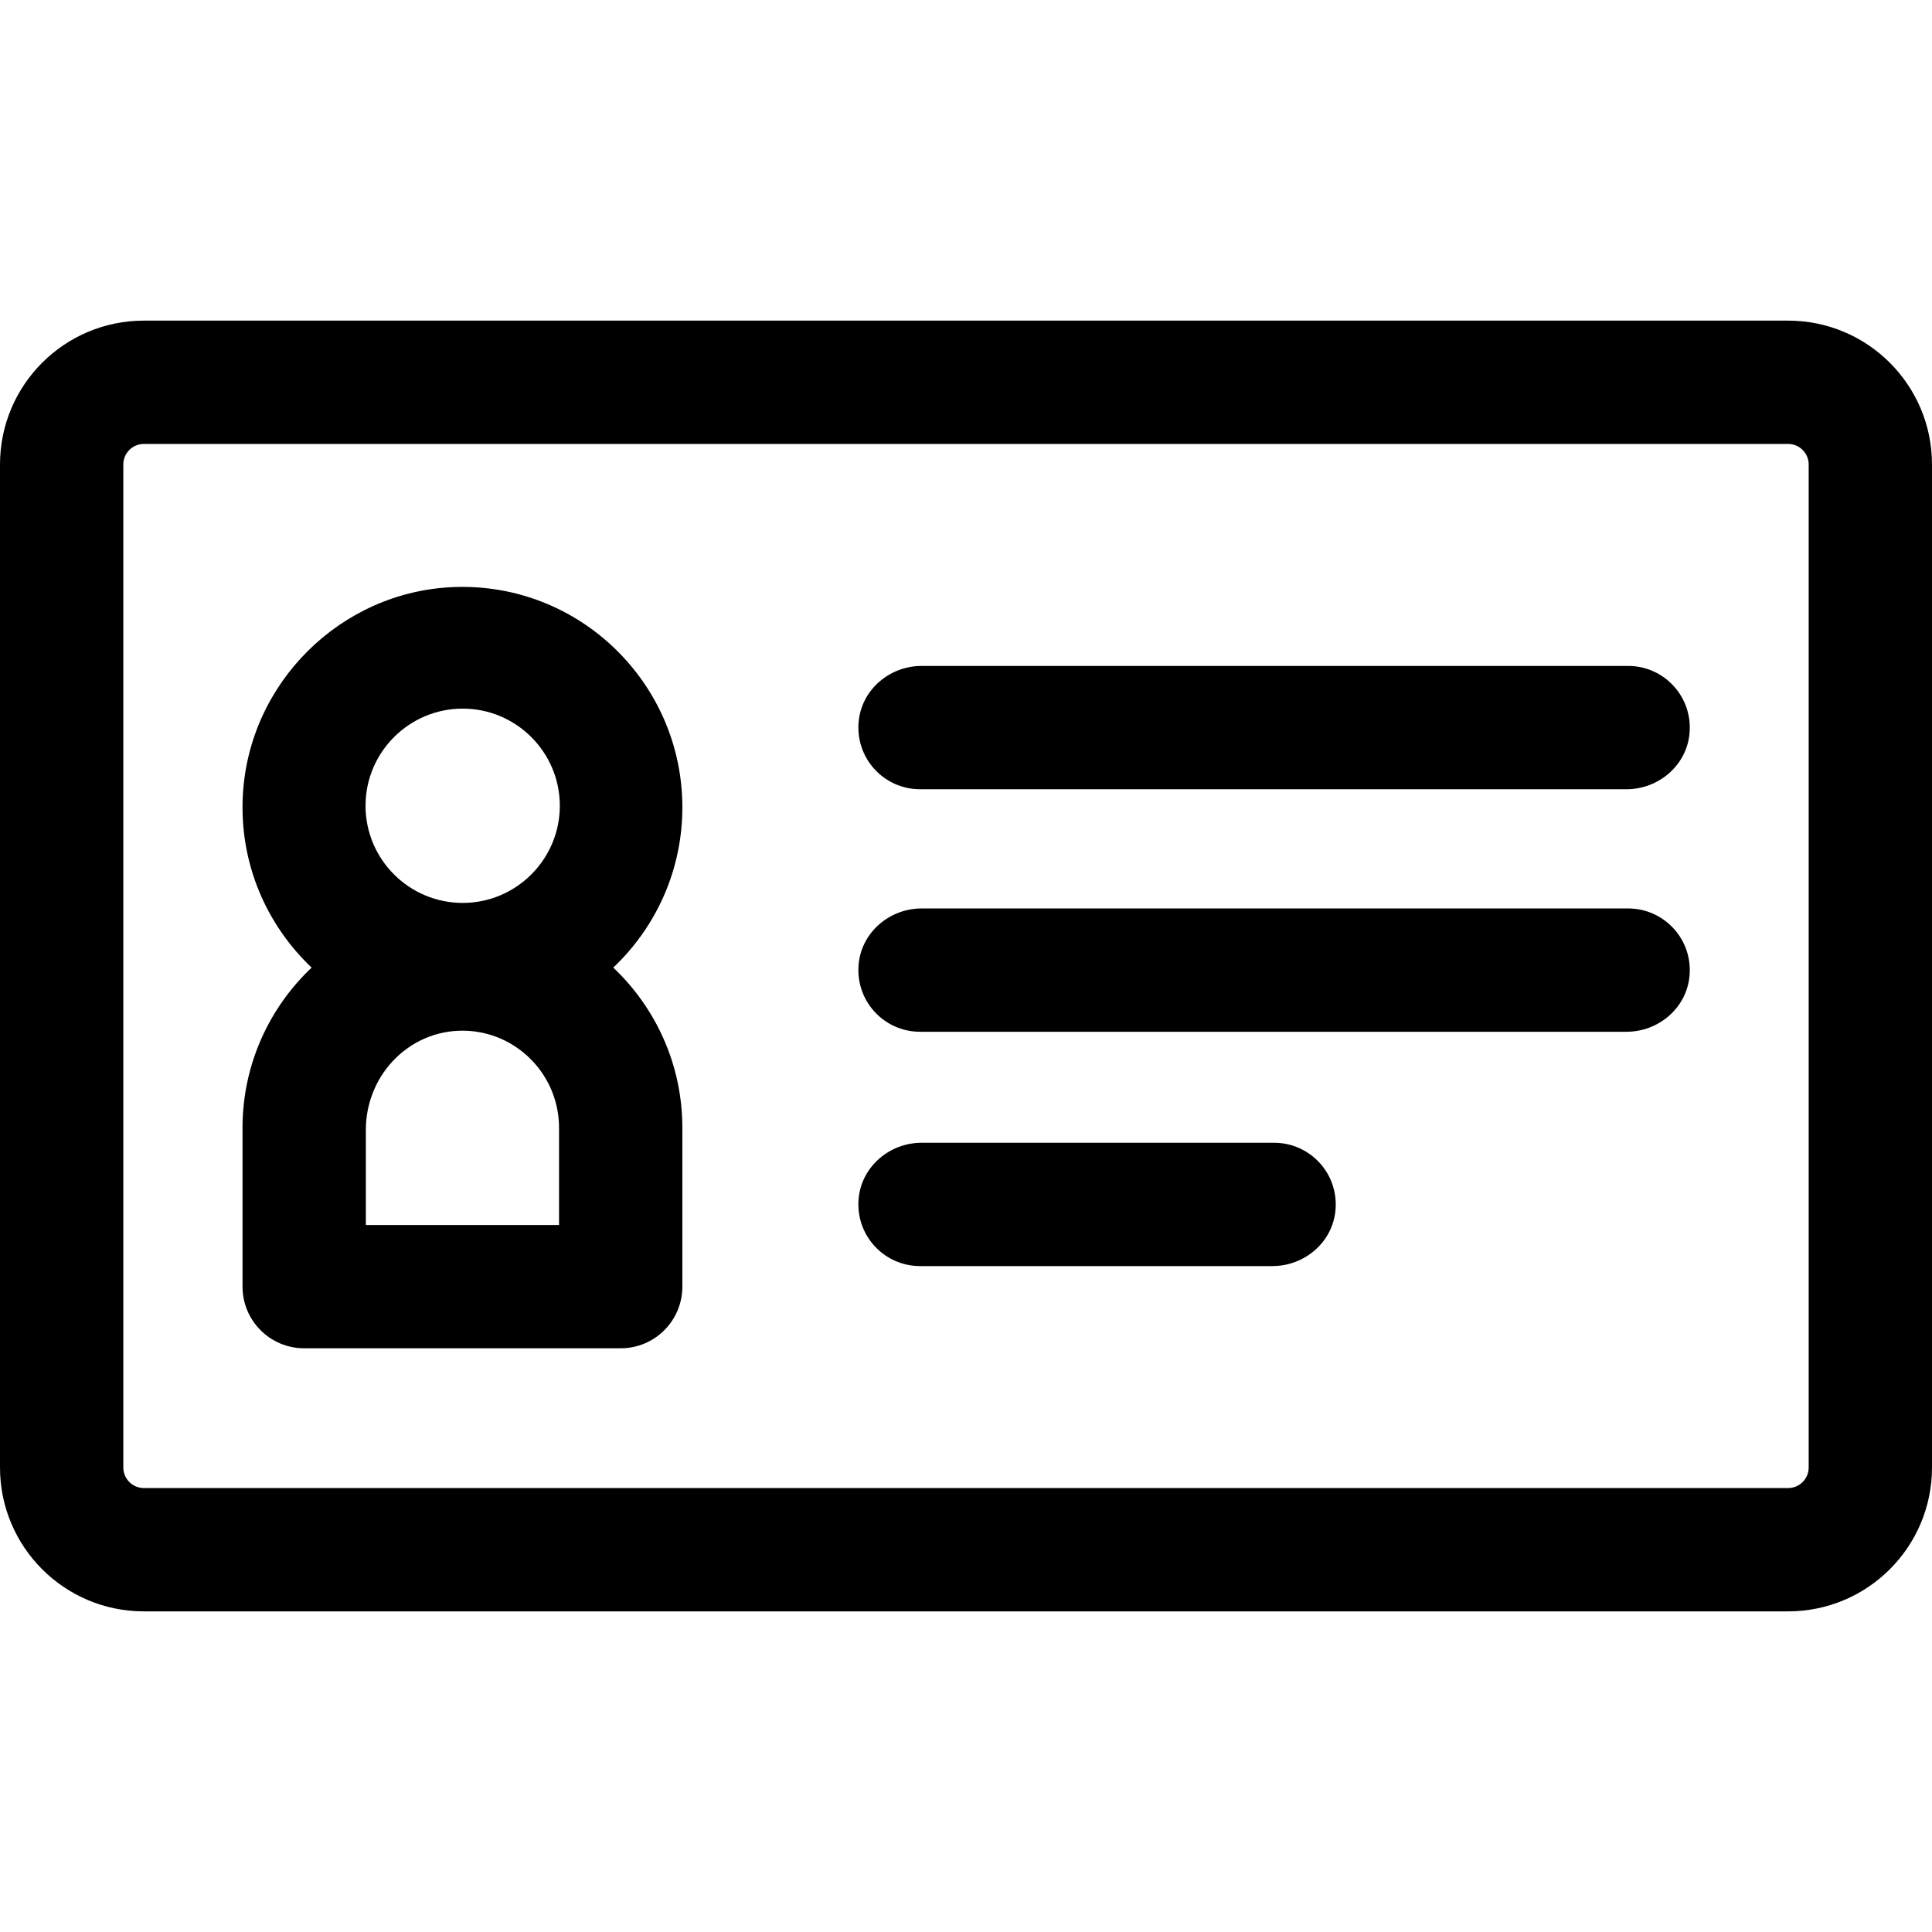
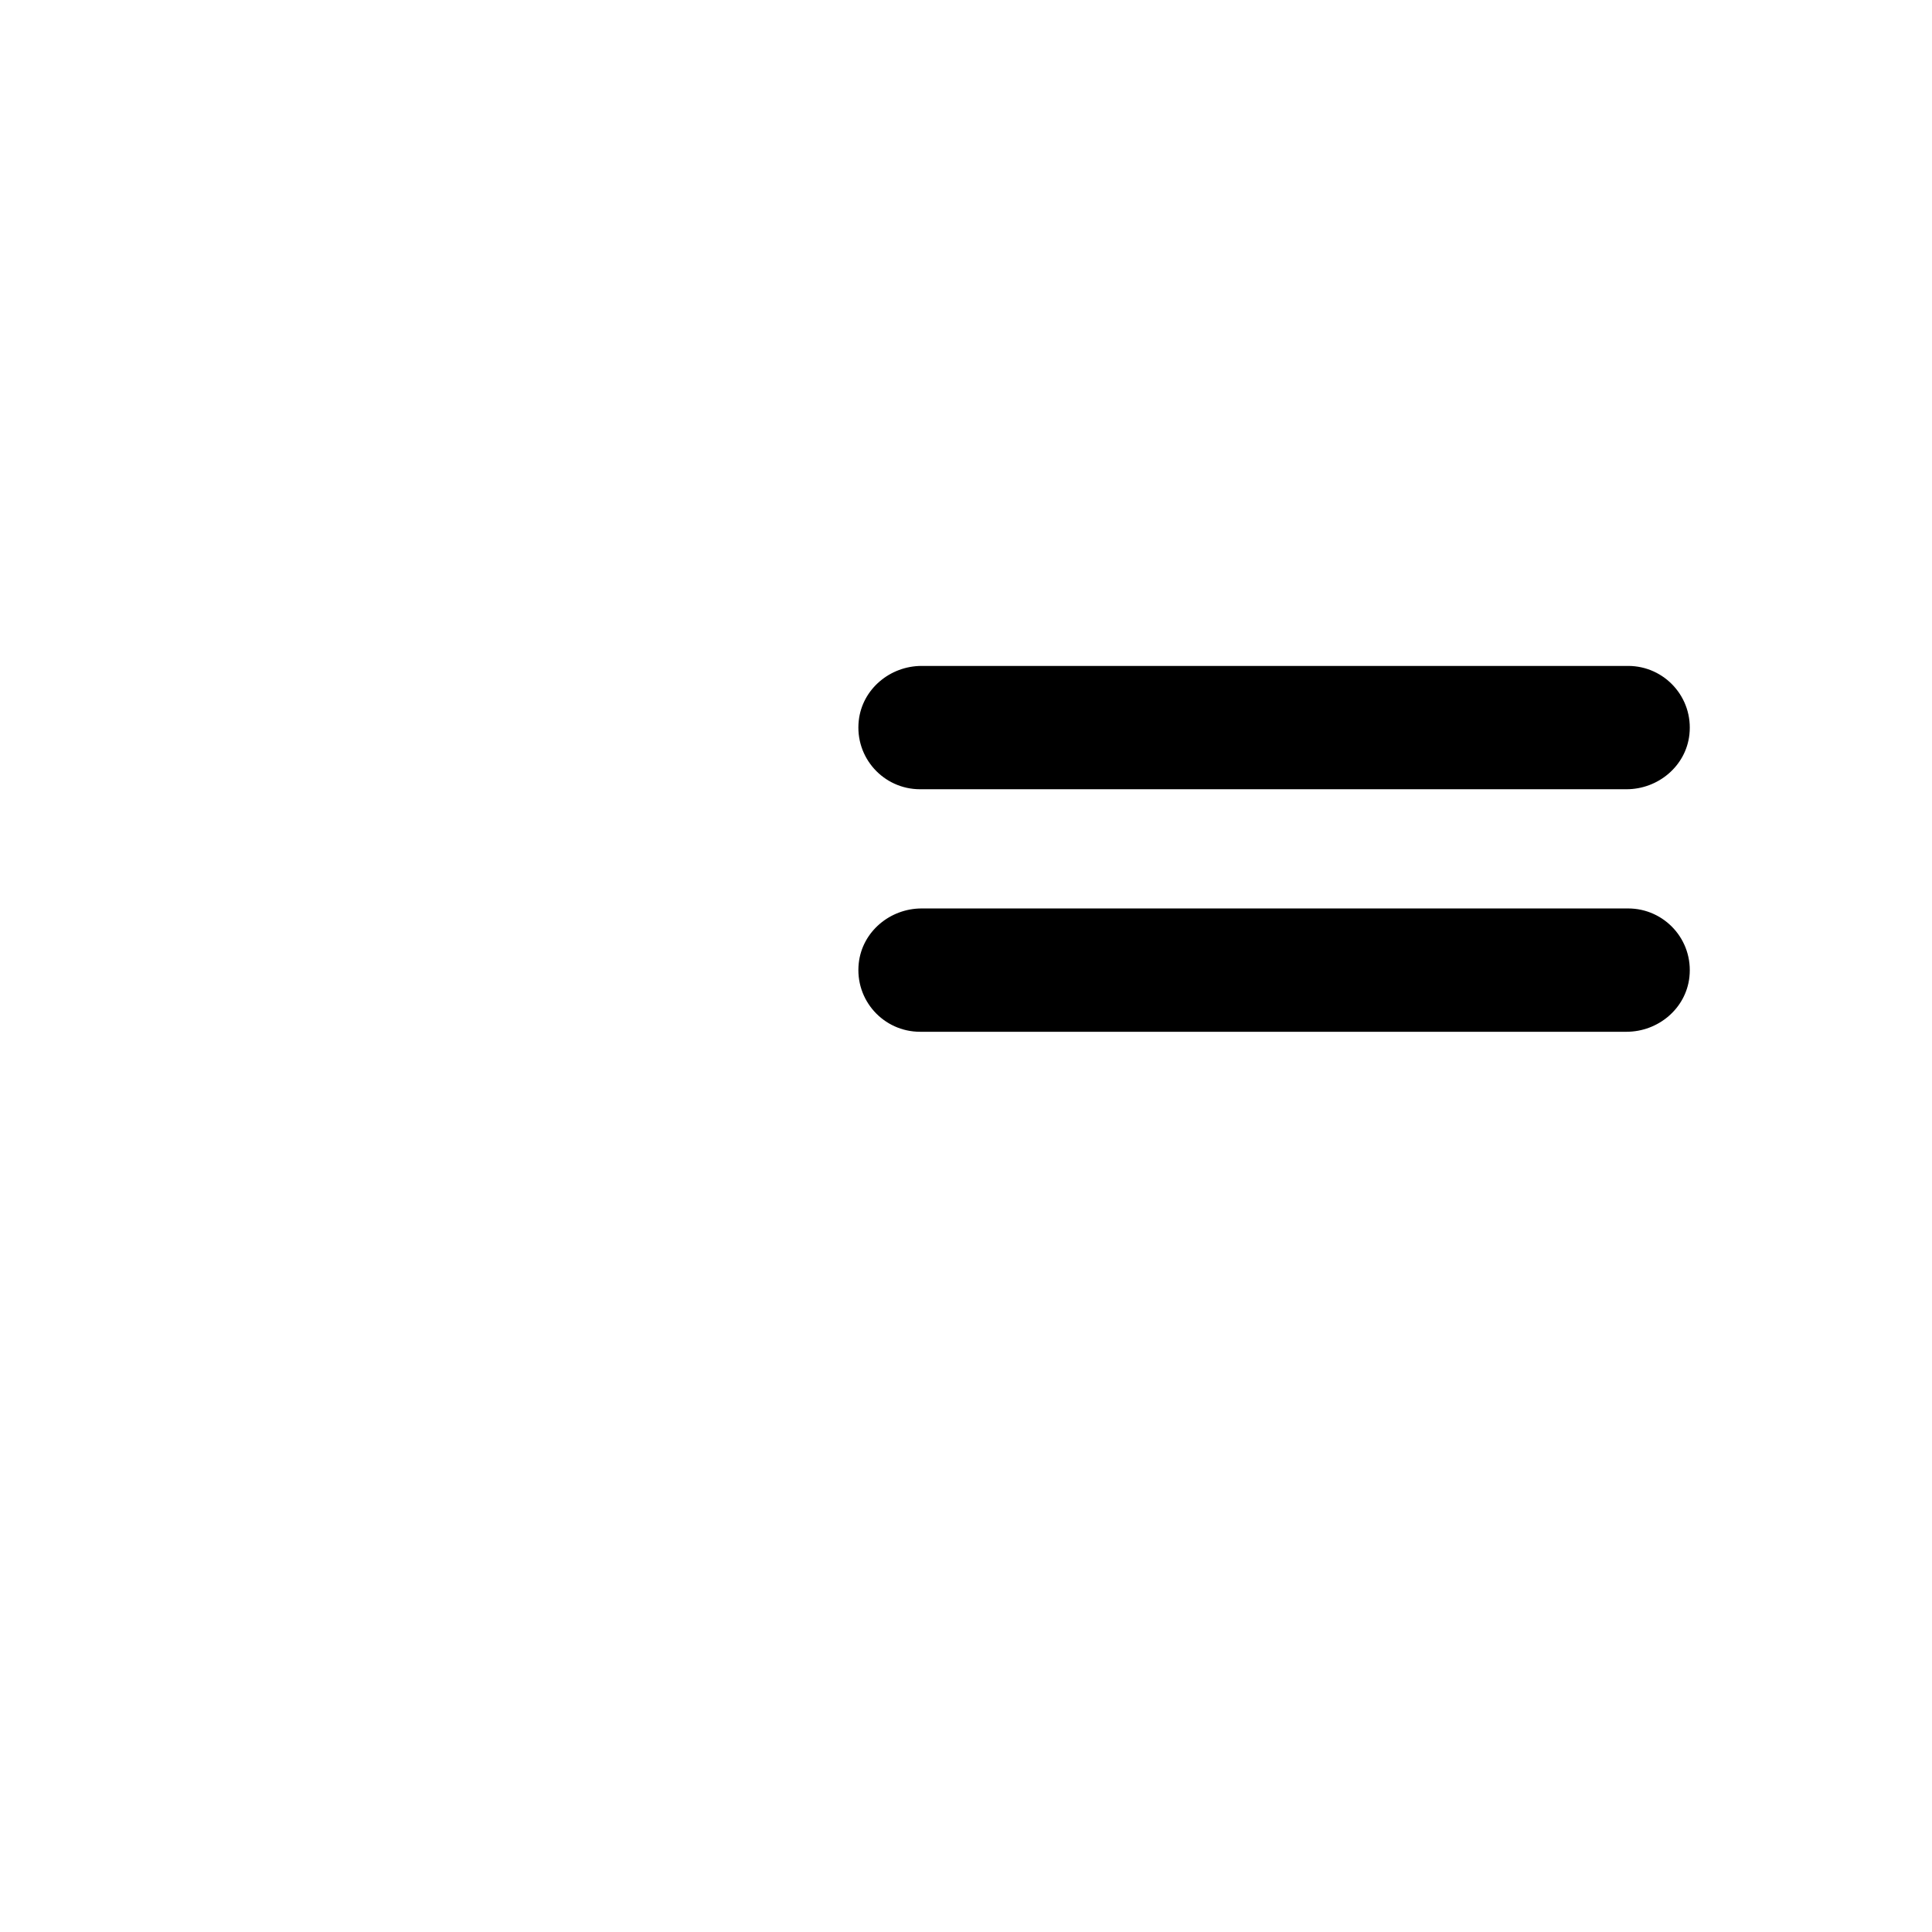
<svg xmlns="http://www.w3.org/2000/svg" version="1.1" id="Layer_1" x="0px" y="0px" viewBox="0 0 512 512" style="enable-background:new 0 0 512 512;" xml:space="preserve">
  <g>
    <g>
-       <path d="M473.872,84.97H38.128C17.07,84.97,0,102.041,0,123.098v265.804c0,21.057,17.07,38.128,38.128,38.128h435.745    c21.057,0,38.128-17.07,38.128-38.128V123.098C512,102.041,494.93,84.97,473.872,84.97z M479.319,388.902    c0,3.008-2.439,5.447-5.447,5.447H38.128c-3.008,0-5.447-2.439-5.447-5.447V123.098c0-3.008,2.439-5.447,5.447-5.447h435.745    c3.008,0,5.447,2.439,5.447,5.447V388.902z" />
-     </g>
+       </g>
  </g>
  <g>
    <g>
      <path d="M431.47,176.477H244.25c-8.388,0-15.747,6.145-16.667,14.482c-1.087,9.857,6.602,18.199,16.238,18.199h187.22    c8.388,0,15.747-6.145,16.667-14.482C448.795,184.819,441.107,176.477,431.47,176.477z" />
    </g>
  </g>
  <g>
    <g>
      <path d="M431.47,240.749H244.25c-8.388,0-15.747,6.145-16.667,14.482c-1.087,9.857,6.602,18.199,16.238,18.199h187.22    c8.388,0,15.747-6.145,16.667-14.482C448.795,249.091,441.107,240.749,431.47,240.749z" />
    </g>
  </g>
  <g>
    <g>
-       <path d="M337.646,302.843H244.25c-8.388,0-15.747,6.145-16.667,14.482c-1.087,9.857,6.602,18.199,16.238,18.199h93.395    c8.388,0,15.747-6.145,16.667-14.482C354.971,311.185,347.282,302.843,337.646,302.843z" />
-     </g>
+       </g>
  </g>
  <g>
    <g>
-       <path d="M162.52,256.423c11.264-10.659,18.314-25.748,18.314-42.464c0-32.982-27.404-59.669-60.585-58.38    c-29.954,1.163-54.378,25.406-55.9,55.344c-0.911,17.92,6.295,34.198,18.237,45.499c-11.264,10.661-18.314,25.748-18.314,42.464    v42.084c0,9.024,7.316,16.34,16.34,16.34h83.881c9.024,0,16.34-7.316,16.34-16.34v-42.084    C180.834,282.17,173.784,267.082,162.52,256.423z M148.153,324.63h-51.2v-25.181c0-15.108,12.373-27.323,27.442-26.241    c13.26,0.952,23.758,12.106,23.758,25.677V324.63z M122.614,239.281c-14.195,0-25.744-11.549-25.744-25.744    s11.548-25.744,25.744-25.744c14.195,0,25.744,11.549,25.744,25.744S136.81,239.281,122.614,239.281z" />
-     </g>
+       </g>
  </g>
  <g>
</g>
  <g>
</g>
  <g>
</g>
  <g>
</g>
  <g>
</g>
  <g>
</g>
  <g>
</g>
  <g>
</g>
  <g>
</g>
  <g>
</g>
  <g>
</g>
  <g>
</g>
  <g>
</g>
  <g>
</g>
  <g>
</g>
</svg>